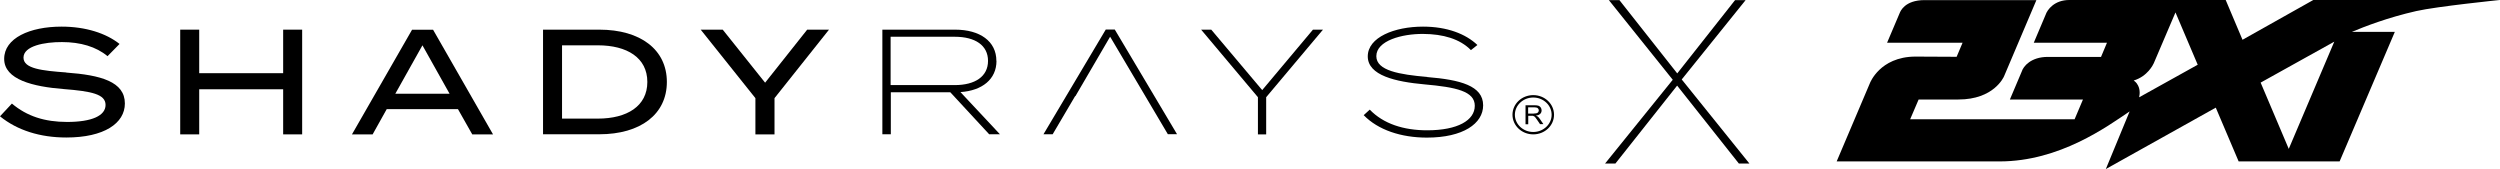
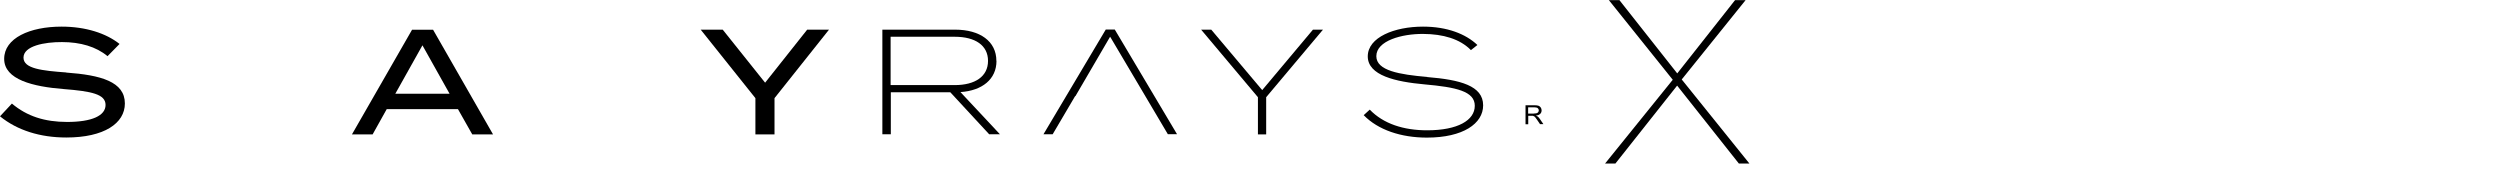
<svg xmlns="http://www.w3.org/2000/svg" width="562" height="38" viewBox="0 0 562 38" fill="none">
-   <path d="M561.949 0H520.029L504.116 8.943L500.337 0H465.177C461.82 0 460.224 2.183 459.849 3.333L457.197 9.6H473.65L472.312 12.792H460.342C456.539 12.792 454.849 14.928 454.497 16.054L451.822 22.368H468.252L466.374 26.804H429.407L431.308 22.368H440.25C448.207 22.368 450.413 17.369 450.507 17.157L457.783 0.023H432.646C428.163 0.023 427.2 2.582 427.059 2.91L424.219 9.6H441.189L439.851 12.768C438.091 12.768 433.725 12.721 430.604 12.721C426.473 12.721 423.914 14.341 422.506 15.679C420.933 17.181 420.37 18.66 420.37 18.66L412.883 36.287H449.498C463.041 36.287 473.744 28.4 478.743 25.044L473.392 38L498.107 24.199L503.247 36.287H525.944L538.36 7.159H528.714C531.507 5.985 536.764 3.943 543.172 2.488C547.866 1.432 561.949 0 561.949 0ZM508.2 18.566L524.747 9.365L514.513 33.47L508.2 18.589V18.566ZM480.386 18.8C480.198 18.542 479.964 18.308 479.659 18.096C482.78 17.157 484.024 14.529 484.165 14.224C484.47 13.519 487.24 7.041 489.047 2.793L494.046 14.552L480.879 21.875C481.067 21.054 481.114 19.81 480.386 18.824" fill="black" />
  <path d="M14.904 16.289C9.459 15.89 5.281 15.444 5.281 12.956C5.281 10.327 9.999 9.435 13.942 9.459C18.073 9.459 21.617 10.492 24.175 12.627L26.875 9.881C23.87 7.487 19.27 5.985 13.848 5.985C6.689 5.985 0.939 8.567 0.939 13.238C0.939 17.909 7.44 19.481 14.318 20.021C20.584 20.514 23.73 21.171 23.73 23.589C23.73 26.006 20.655 27.414 15.092 27.414C10.069 27.414 6.079 26.147 2.676 23.283L0 26.147C3.896 29.316 9.06 30.912 14.904 30.912C23.401 30.912 28.072 27.72 28.072 23.26C28.072 18.355 22.65 16.876 14.881 16.312L14.904 16.289Z" fill="black" />
-   <path d="M63.654 16.453H44.783V6.666H40.512V30.207H44.783V20.068H63.654V30.207H67.926V6.666H63.654V16.453Z" fill="black" />
  <path d="M92.641 6.666L79.122 30.207H83.769L86.938 24.527H102.945L106.161 30.207H110.832L97.359 6.689H92.641V6.666ZM88.863 21.077L94.965 10.187L101.068 21.077H88.863Z" fill="black" />
-   <path d="M134.725 6.666H122.074V30.184H134.725C143.996 30.184 149.911 25.677 149.911 18.425C149.911 11.172 143.996 6.666 134.725 6.666ZM134.397 26.663H126.346V10.187H134.397C140.969 10.187 145.522 12.98 145.522 18.425C145.522 23.87 140.945 26.663 134.397 26.663Z" fill="black" />
  <path d="M171.997 18.589L162.468 6.666H157.516L169.815 22.063V30.207H174.11V22.063L186.362 6.666H181.456L171.997 18.589Z" fill="black" />
  <path d="M223.986 13.684C223.986 9.271 220.278 6.666 214.715 6.666H198.355V30.184H200.257V20.748H213.635L222.367 30.184H224.784L215.912 20.702C220.794 20.373 224.01 17.815 224.01 13.684H223.986ZM200.21 19.129V8.262H214.621C219.221 8.262 222.108 10.187 222.108 13.684C222.108 17.181 219.221 19.129 214.621 19.129H200.21Z" fill="black" />
  <path d="M283.744 20.256L272.29 6.666H270.014L282.782 21.852V30.207H284.636V21.852L297.405 6.666H295.151L283.744 20.256Z" fill="black" />
  <path d="M320.853 17.298C314.609 16.758 309.399 15.89 309.399 12.627C309.399 9.154 315.149 7.581 319.961 7.628C324.373 7.652 328.176 8.731 330.664 11.266L332.119 10.116C329.514 7.628 325.312 5.985 319.89 5.985C313.483 5.985 307.474 8.379 307.474 12.674C307.474 16.97 313.741 18.378 320.195 18.965C327.354 19.598 331.532 20.514 331.532 23.776C331.532 27.039 327.706 29.292 320.829 29.292C315.525 29.292 310.995 27.837 307.92 24.645L306.559 25.889C309.798 29.222 314.985 30.935 320.759 30.935C328.927 30.935 333.41 27.766 333.41 23.682C333.41 19.27 328.27 17.932 320.829 17.322L320.853 17.298Z" fill="black" />
-   <path d="M344.676 21.382C342.094 21.382 340.005 23.354 340.005 25.795C340.005 28.236 342.094 30.207 344.676 30.207C347.258 30.207 349.346 28.236 349.346 25.795C349.346 23.354 347.258 21.382 344.676 21.382ZM344.676 29.668C342.399 29.668 340.545 27.931 340.545 25.795C340.545 23.659 342.399 21.922 344.676 21.922C346.952 21.922 348.807 23.659 348.807 25.795C348.807 27.931 346.952 29.668 344.676 29.668Z" fill="black" />
  <path d="M345.638 26.194C345.638 26.194 345.426 26.053 345.286 25.983C345.732 25.936 346.037 25.795 346.248 25.584C346.459 25.372 346.553 25.114 346.553 24.809C346.553 24.574 346.483 24.363 346.365 24.175C346.248 23.988 346.06 23.847 345.872 23.776C345.661 23.706 345.356 23.659 344.957 23.659H342.938V27.931H343.549V26.029H344.581C344.581 26.029 344.769 26.1 344.863 26.147C344.957 26.194 345.051 26.288 345.168 26.428C345.286 26.569 345.426 26.757 345.591 27.015L346.201 27.907H346.952L346.154 26.734C345.99 26.499 345.825 26.311 345.661 26.17H345.638V26.194ZM344.816 25.537H343.525V24.128H344.957C345.286 24.128 345.544 24.199 345.685 24.316C345.849 24.457 345.919 24.621 345.919 24.809C345.919 24.95 345.872 25.067 345.802 25.185C345.732 25.302 345.614 25.396 345.45 25.443C345.286 25.49 345.074 25.513 344.816 25.513V25.537Z" fill="black" />
  <path d="M248.561 6.666L234.572 30.184H236.638L241.684 21.617H241.754L249.547 8.262L249.688 8.473L257.457 21.593L262.527 30.161H264.592L250.603 6.642H248.538H248.561V6.666Z" fill="black" />
  <path d="M390.891 36.756L377.019 19.246L363.148 36.756H360.824L376.034 17.932L361.669 0.023H364.04L377.043 16.5L390.046 0.023H392.417L378.052 17.862L393.262 36.756H390.891Z" fill="black" />
</svg>